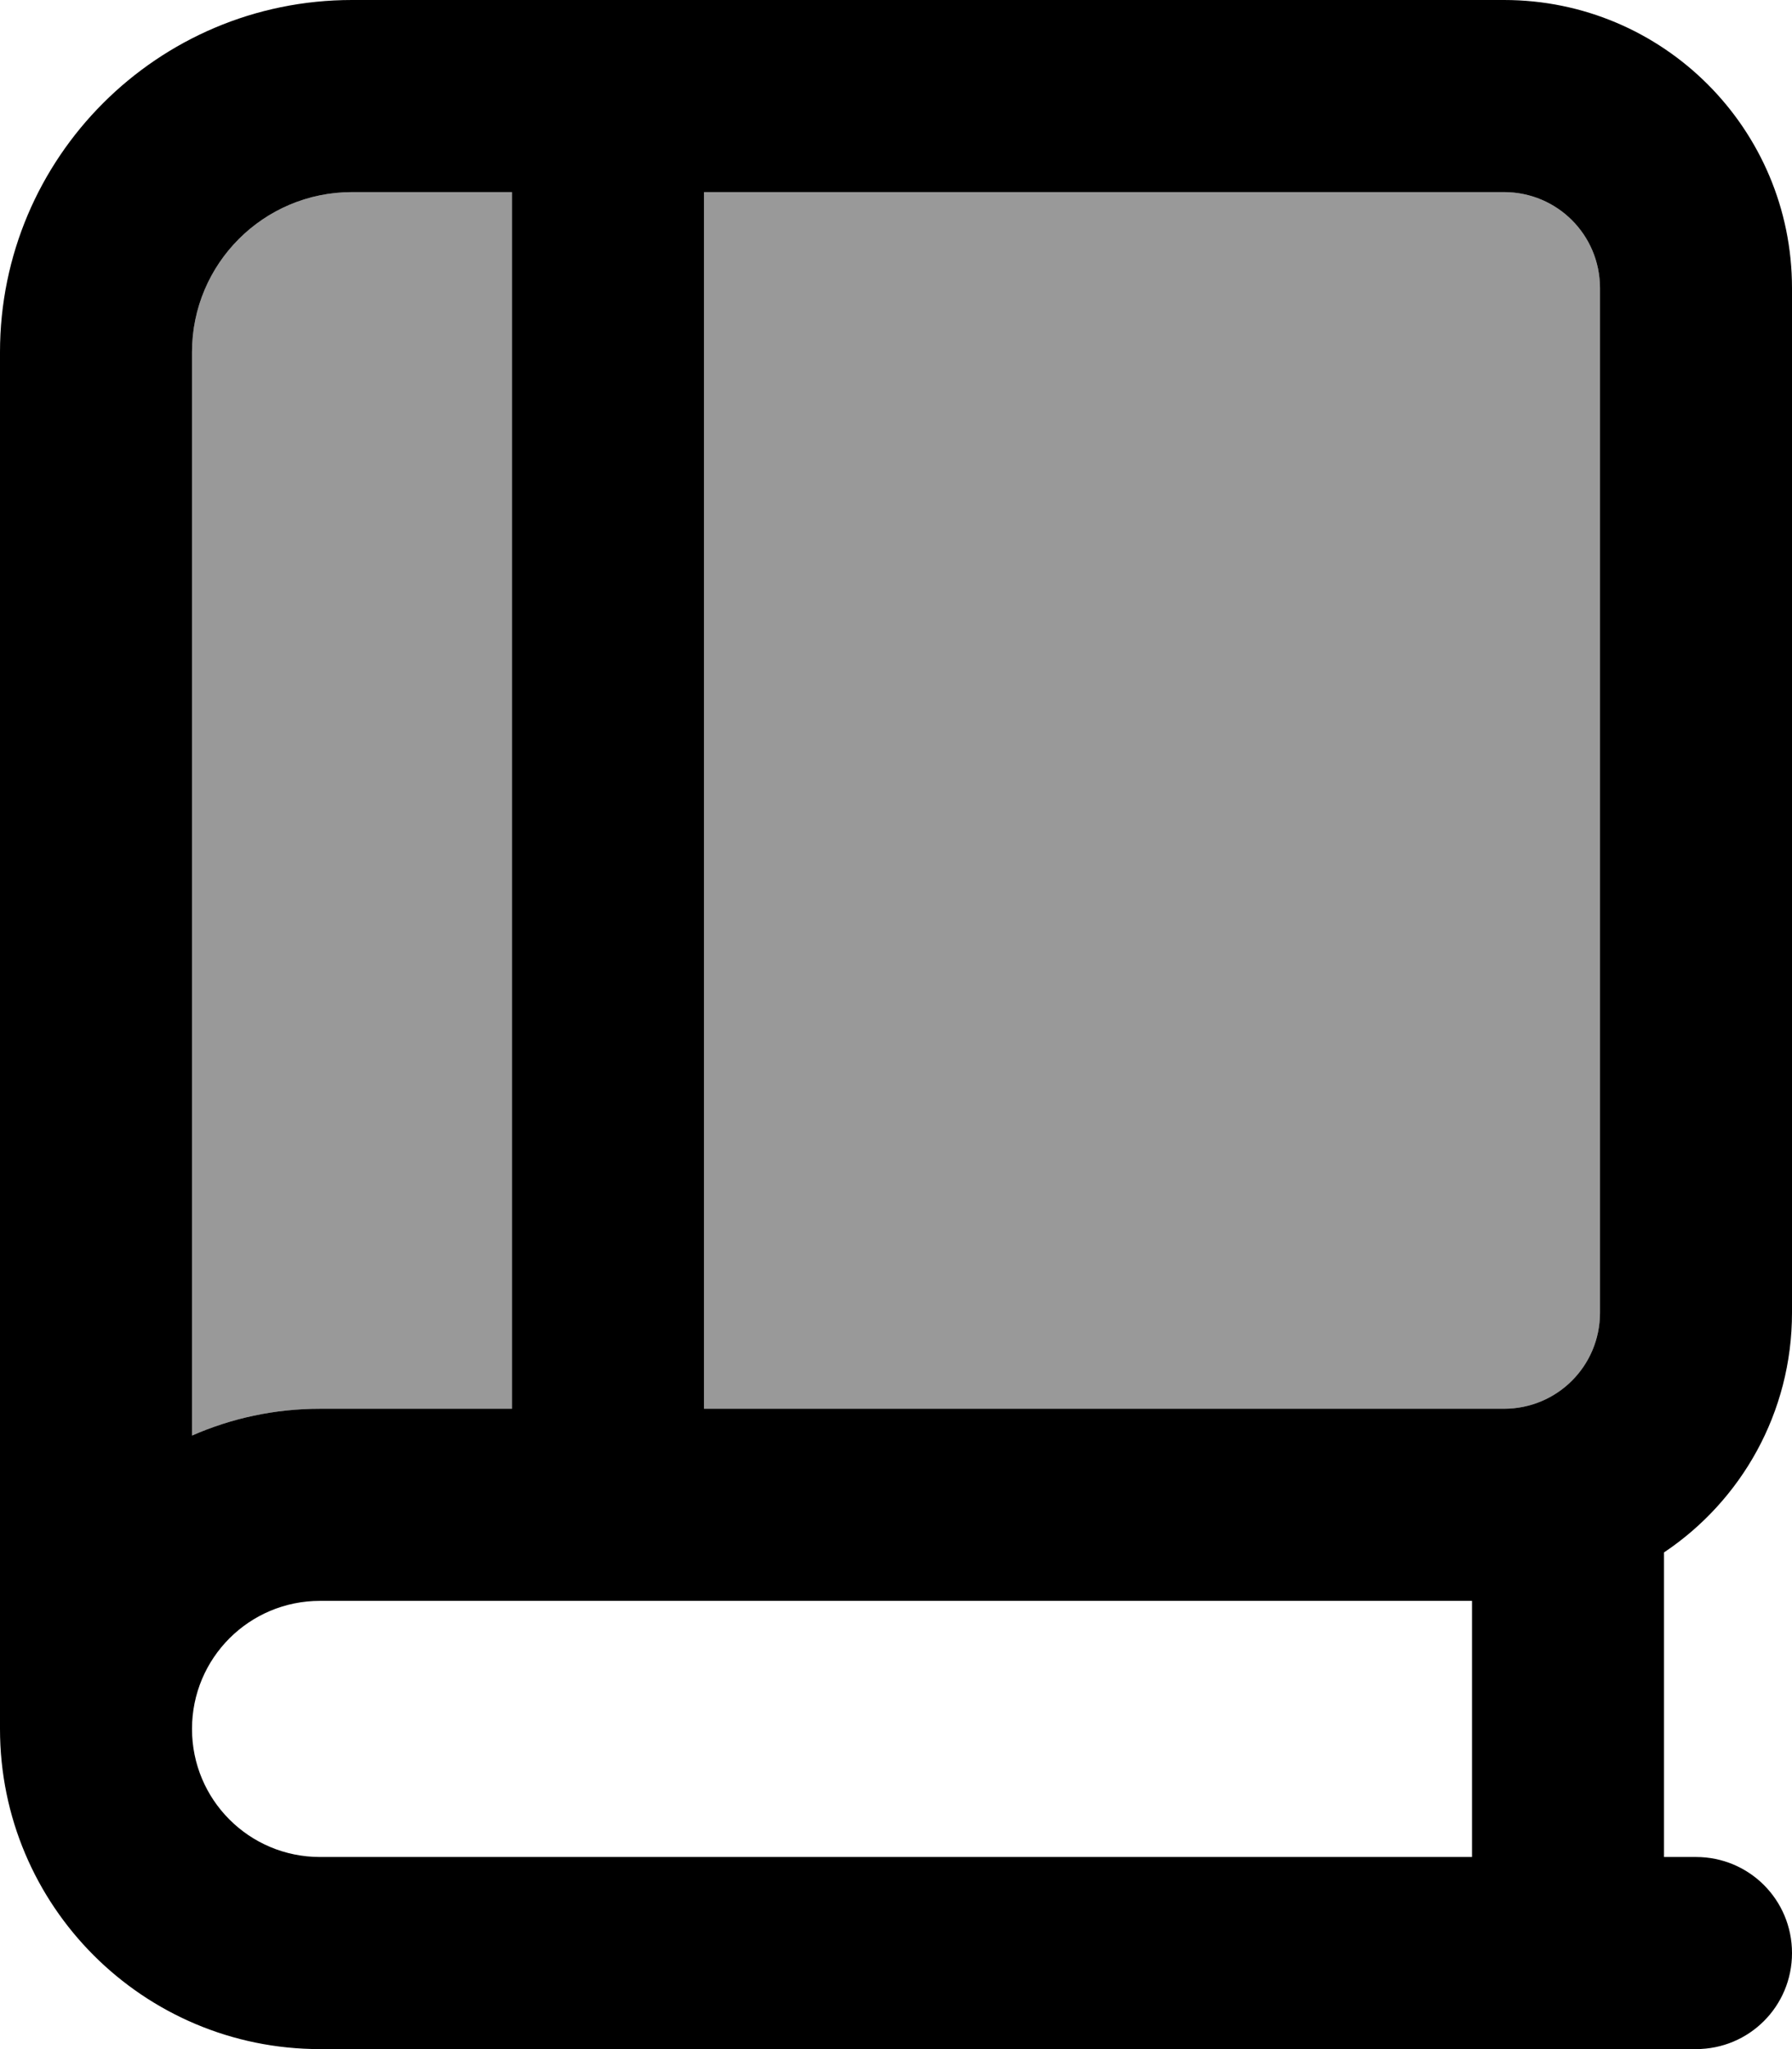
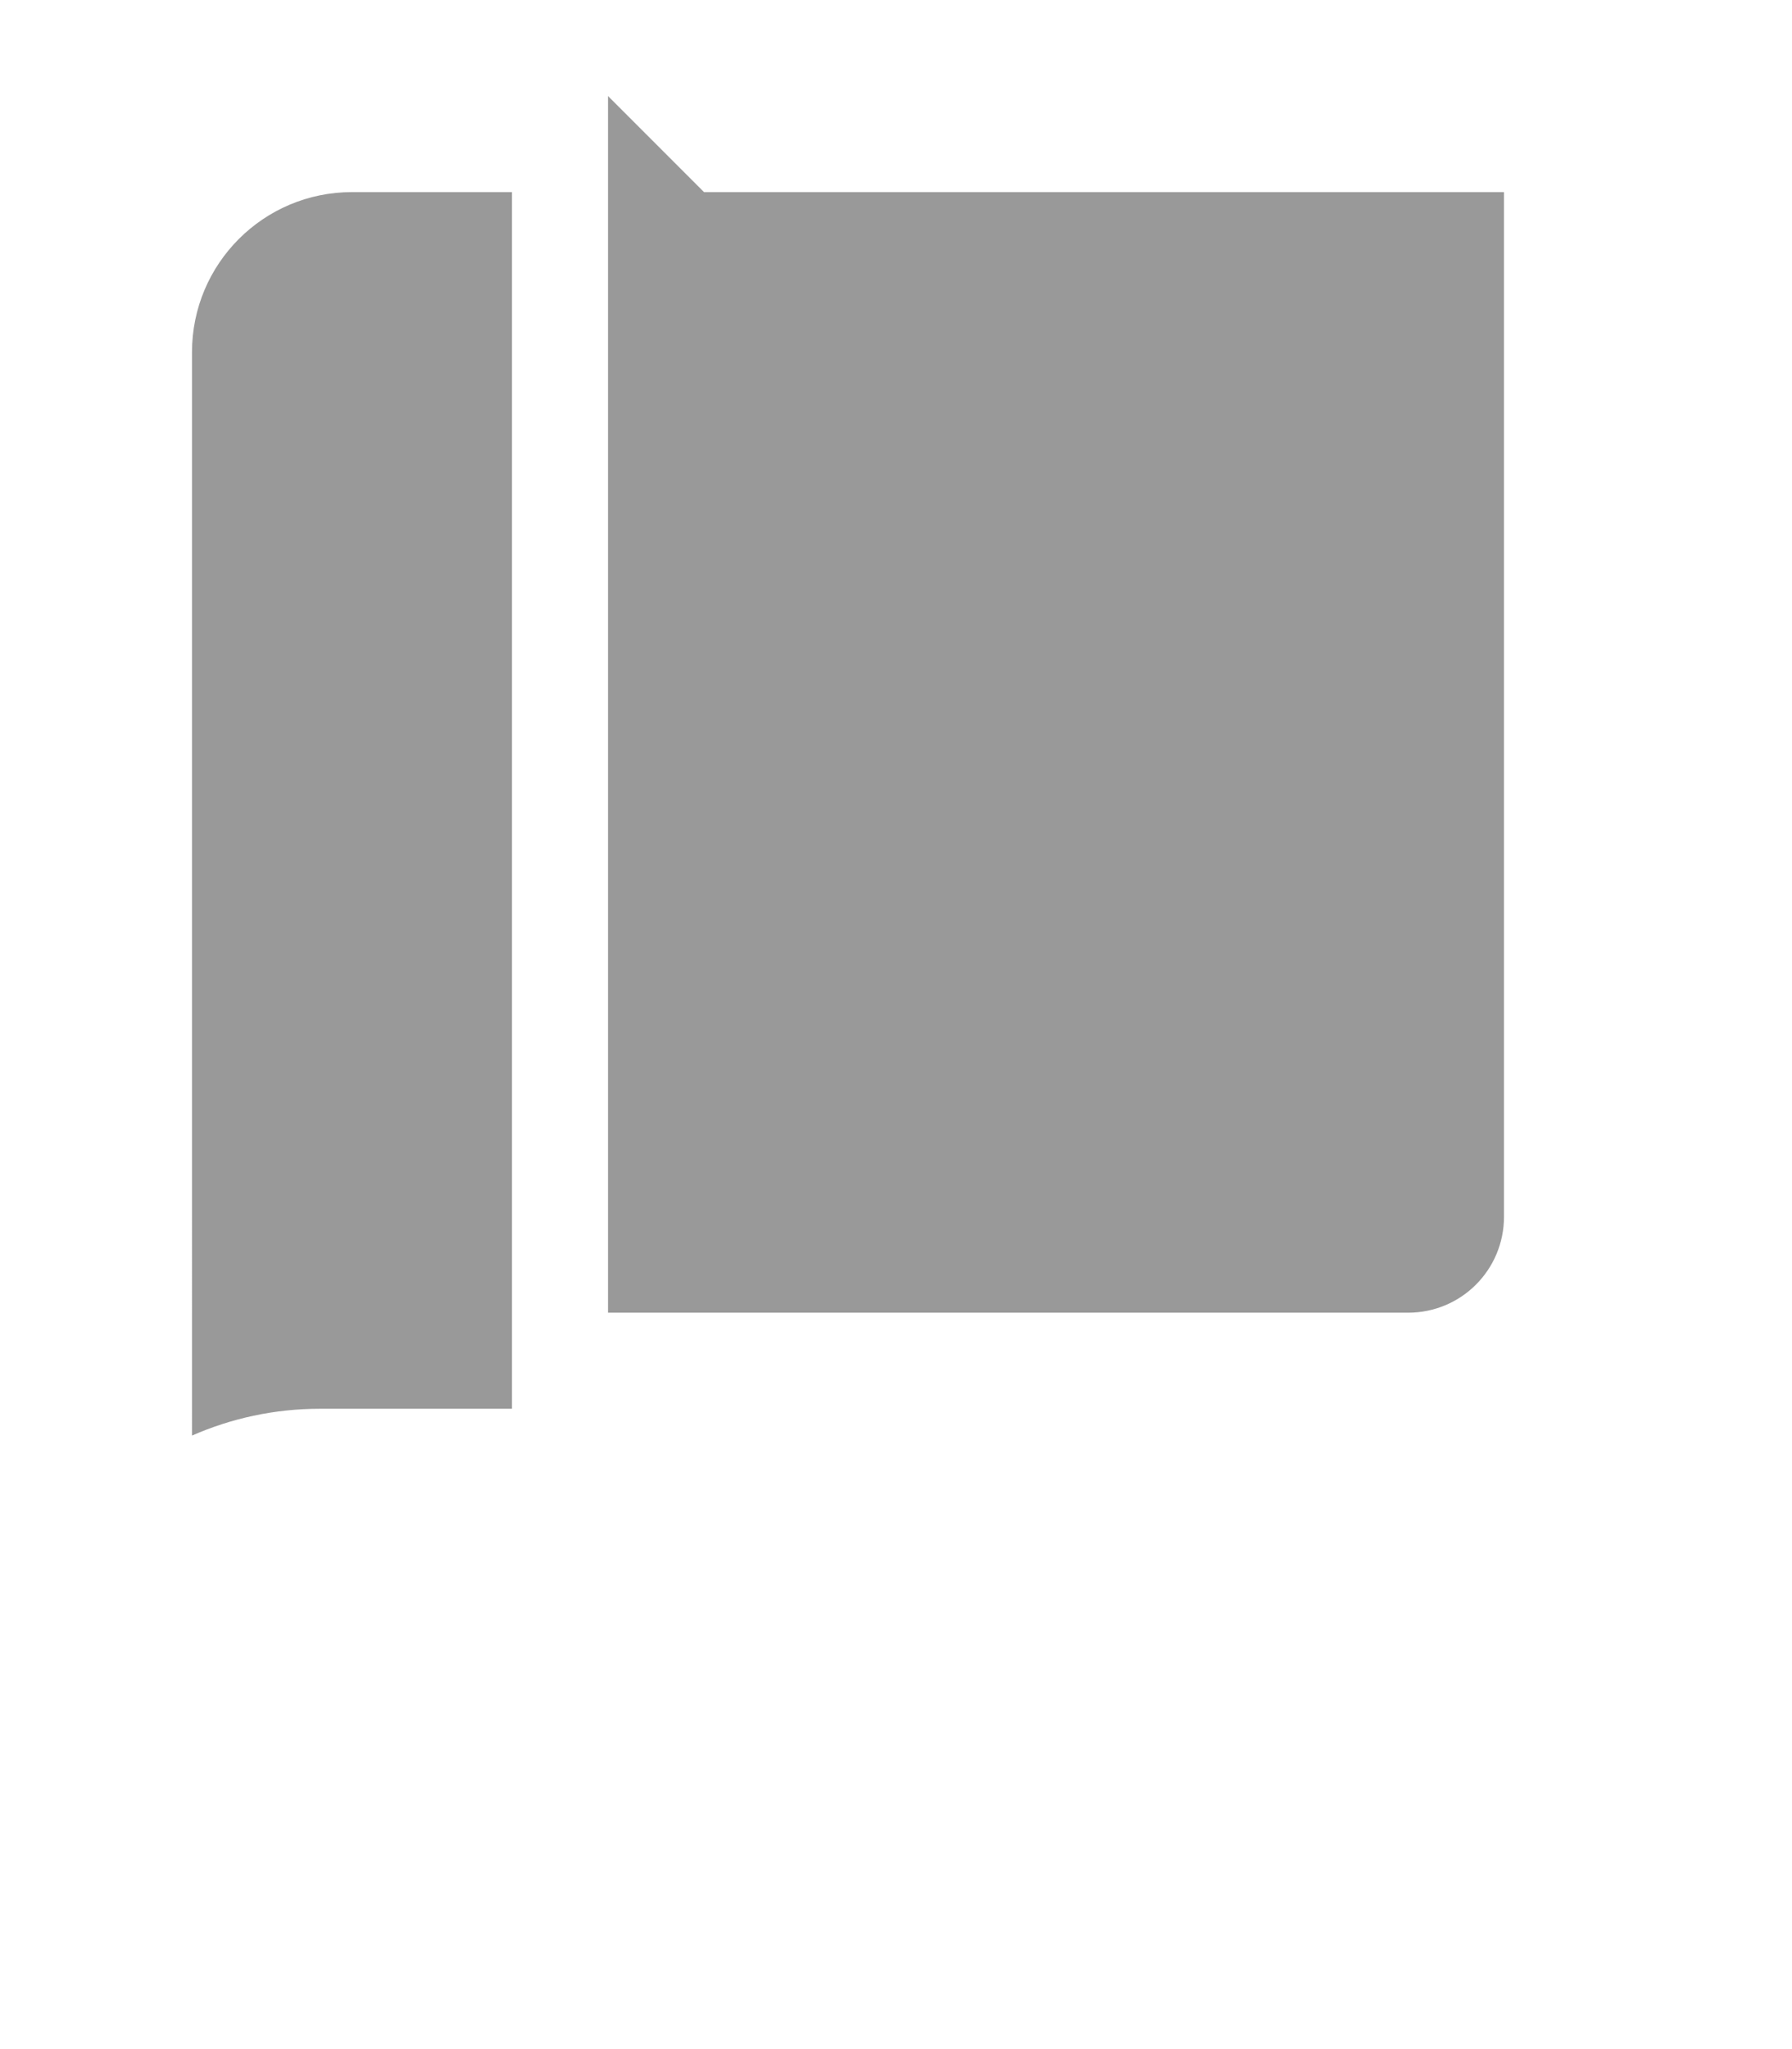
<svg xmlns="http://www.w3.org/2000/svg" viewBox="0 0 448 512">
-   <path style="fill:currentColor;opacity:.4" d="M48 88c0-22.1 17.9-40 40-40l40 0 0 304-48 0c-11.4 0-22.2 2.4-32 6.7L48 88zM176 48l200 0c13.3 0 24 10.7 24 24l0 256c0 13.3-10.7 24-24 24l-200 0 0-304z" />
-   <path style="fill:currentColor;opacity:1" d="M0 88C0 39.4 39.4 0 88 0L376 0c39.8 0 72 32.2 72 72l0 256c0 25-12.7 47-32 59.9l0 76.1 8 0c13.3 0 24 10.7 24 24s-10.7 24-24 24L80 512c-44.2 0-80-35.8-80-80L0 88zM80 400c-17.7 0-32 14.3-32 32s14.3 32 32 32l288 0 0-64-288 0zM48 358.7c9.8-4.3 20.6-6.7 32-6.7l48 0 0-304-40 0C65.9 48 48 65.9 48 88l0 270.7zM176 48l0 304 200 0c13.3 0 24-10.7 24-24l0-256c0-13.3-10.7-24-24-24L176 48z" />
+   <path style="fill:currentColor;opacity:.4" d="M48 88c0-22.1 17.9-40 40-40l40 0 0 304-48 0c-11.4 0-22.2 2.4-32 6.7L48 88zM176 48l200 0l0 256c0 13.3-10.7 24-24 24l-200 0 0-304z" />
</svg>